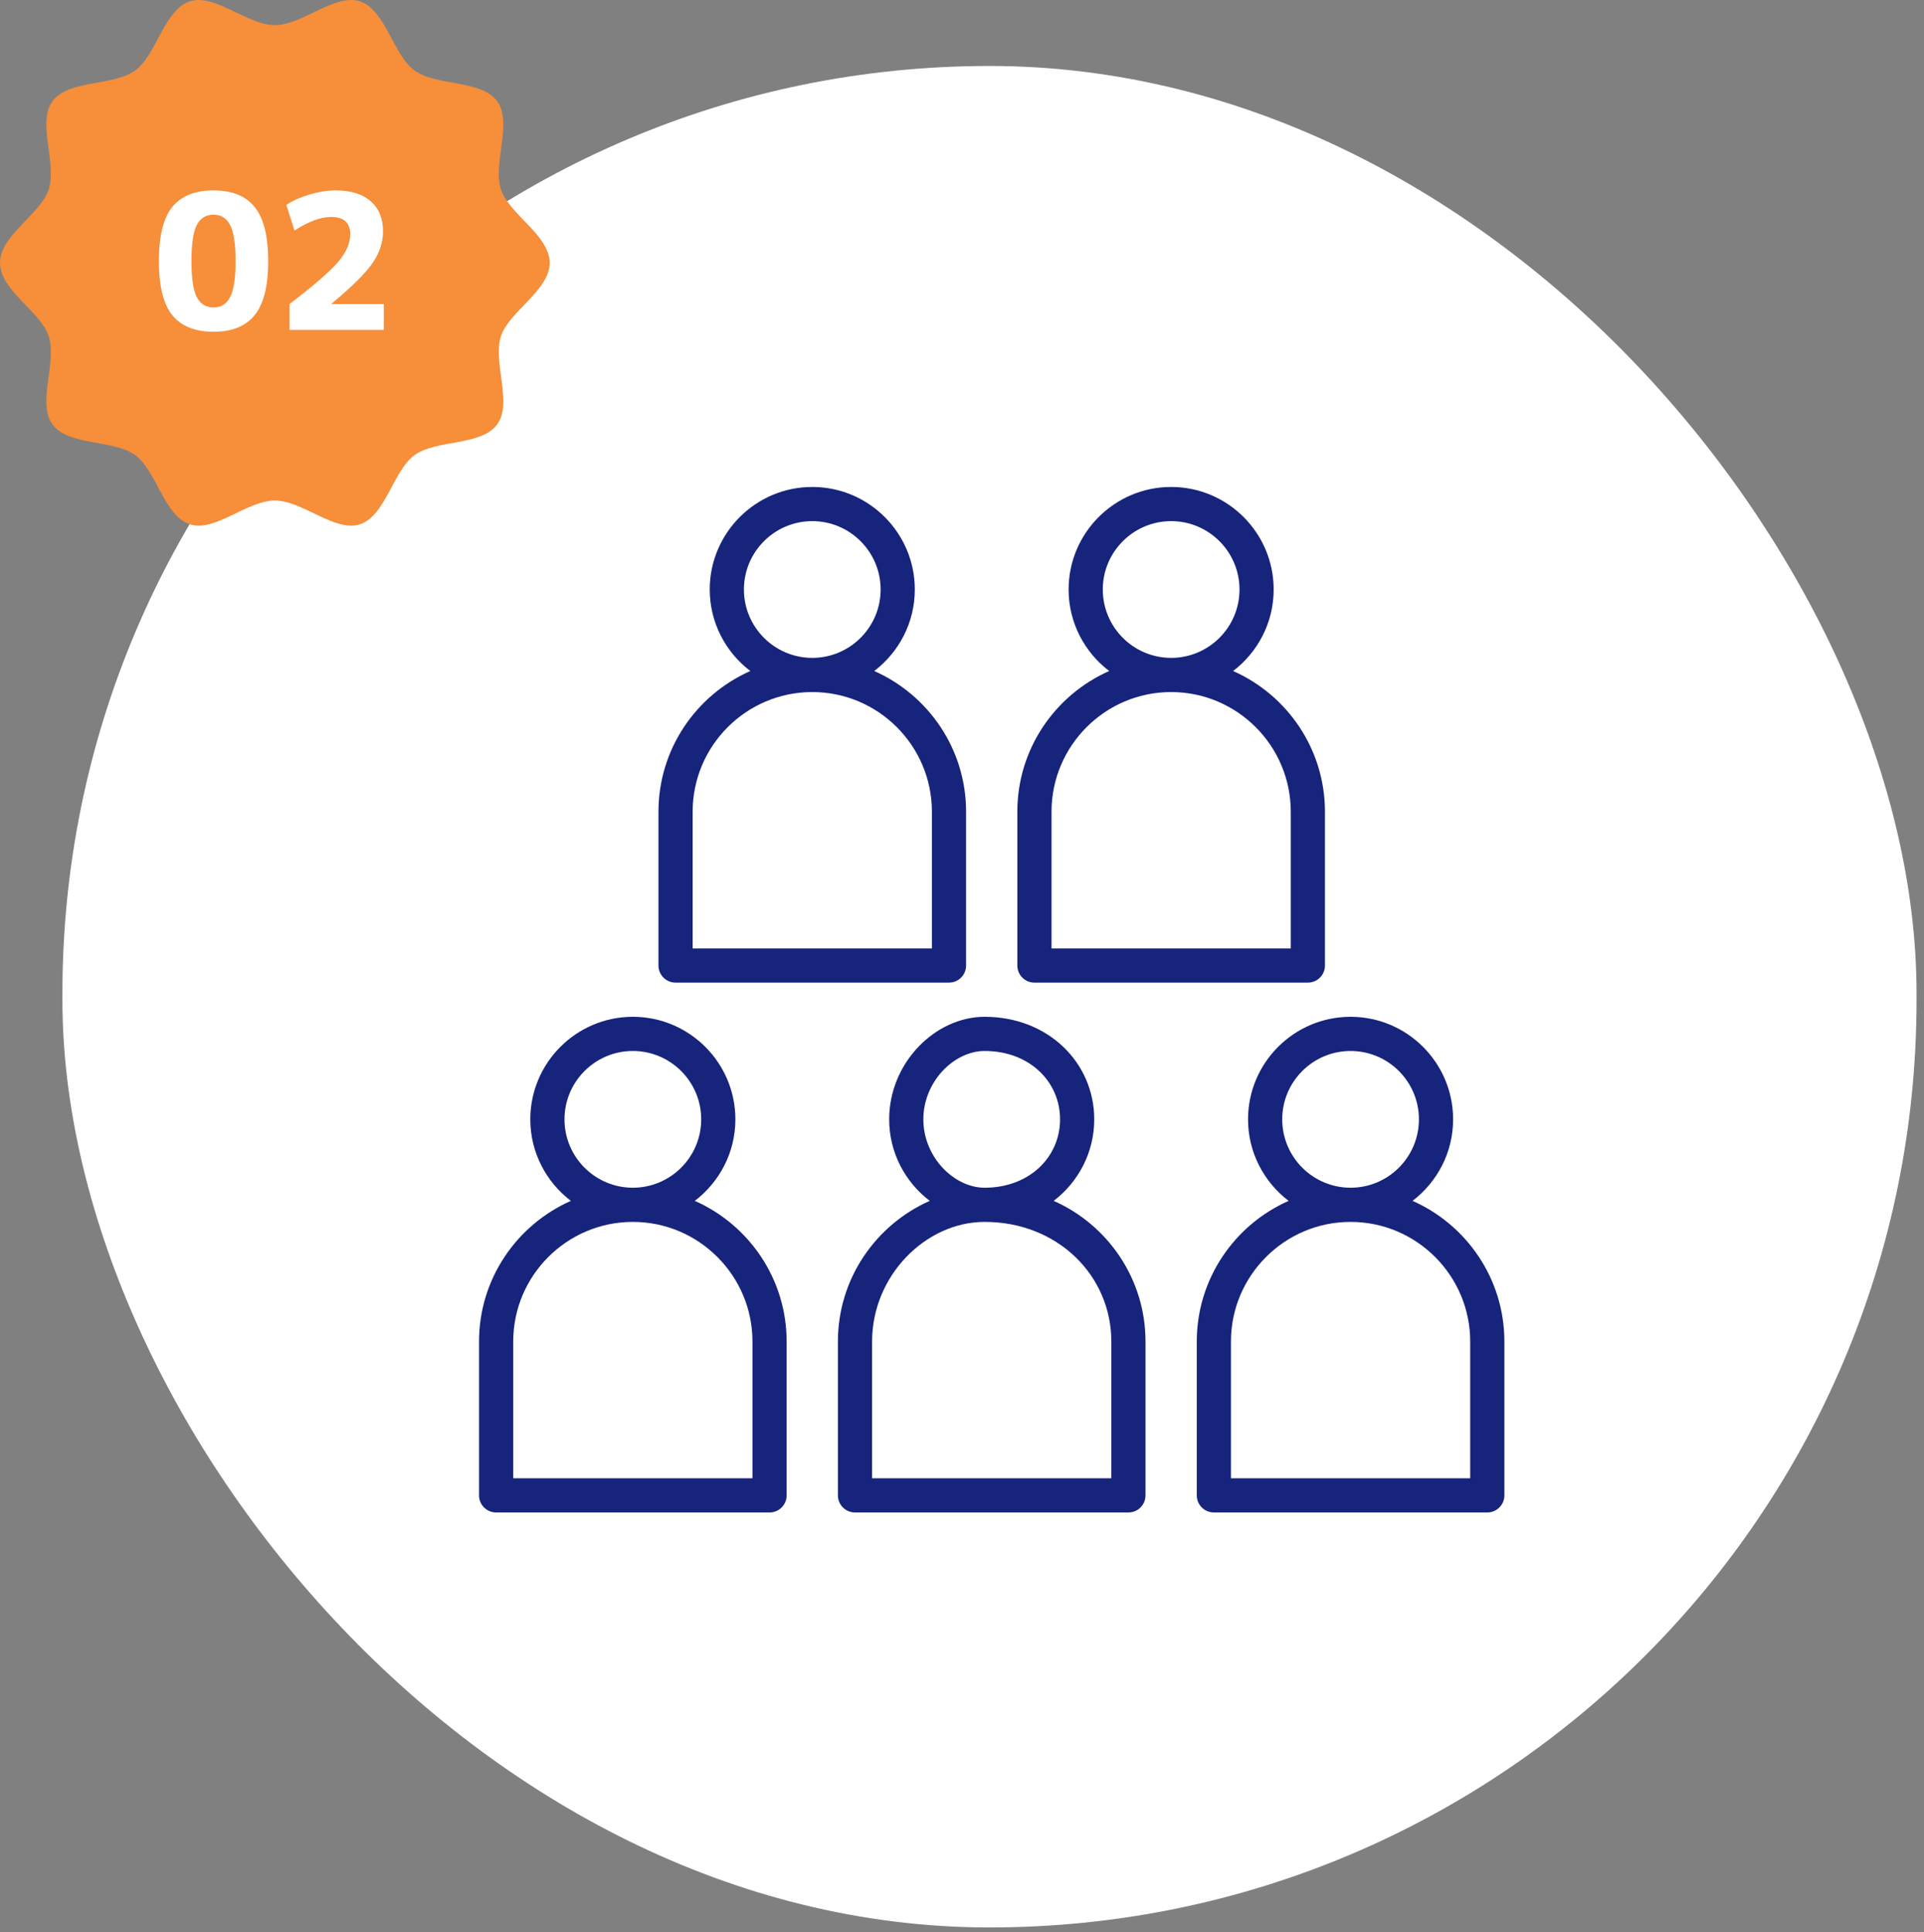
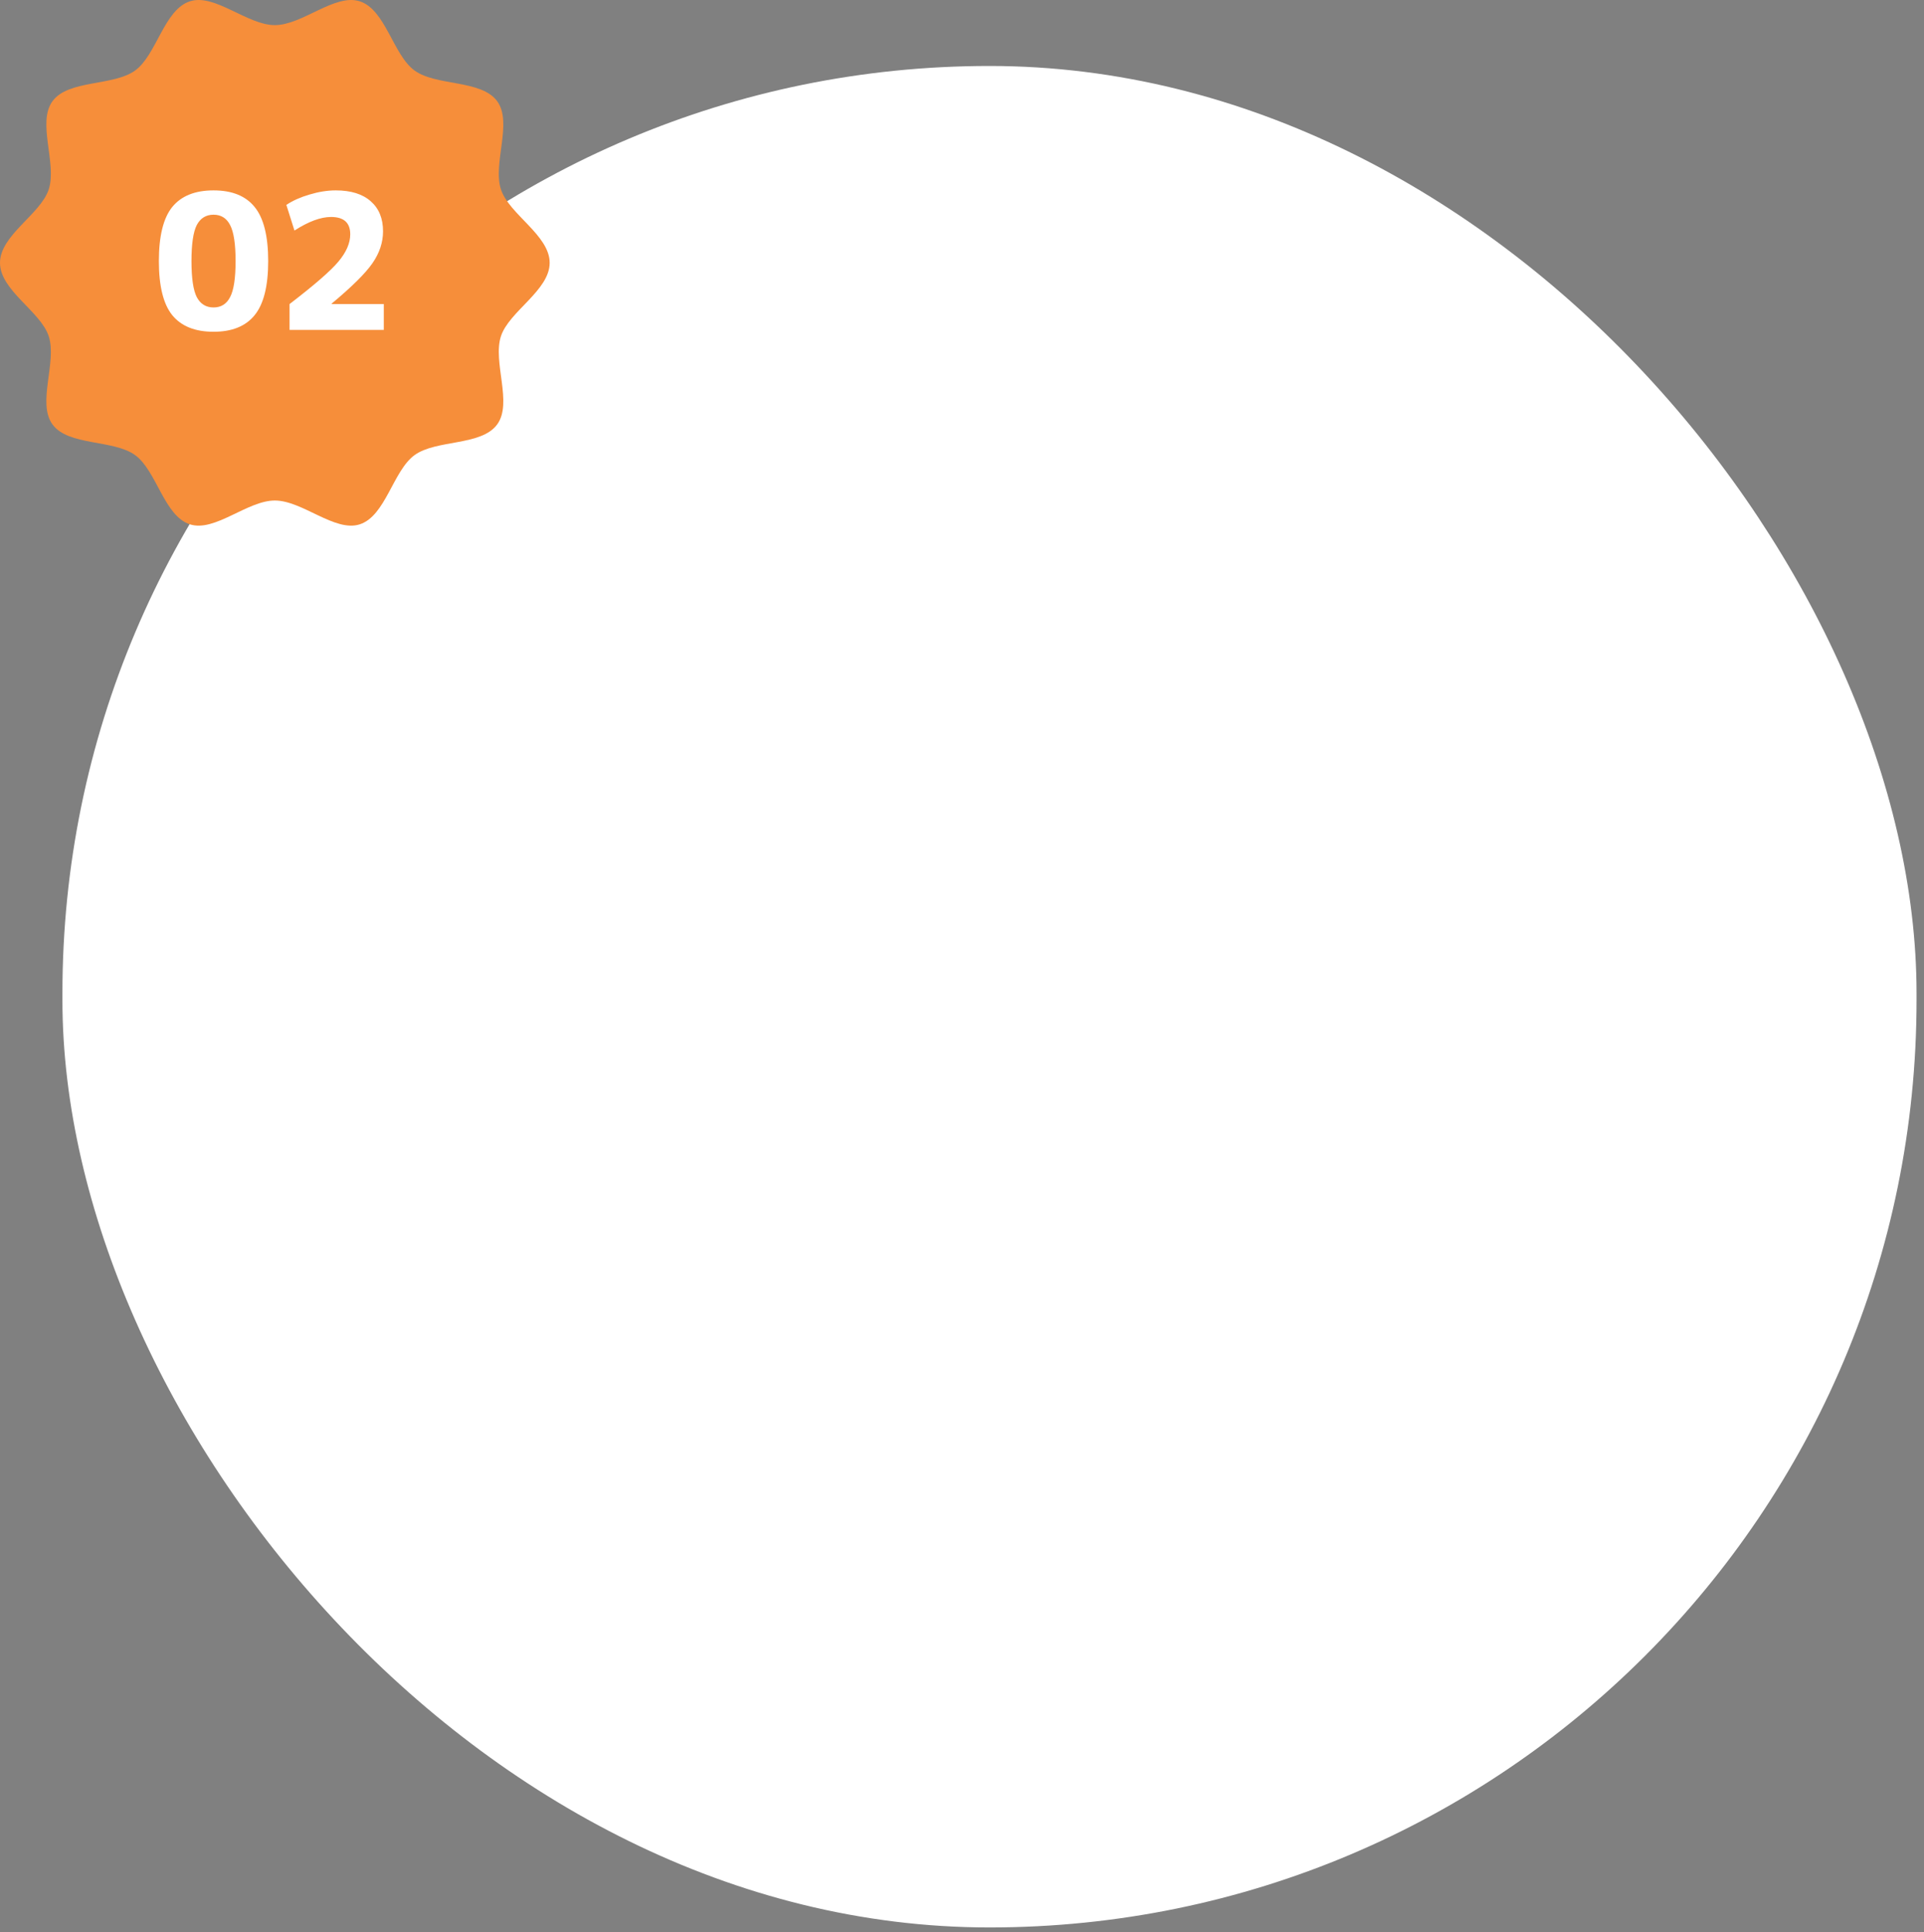
<svg xmlns="http://www.w3.org/2000/svg" width="245" height="246" viewBox="0 0 245 246" fill="none">
  <rect x="0" y="0" width="245" height="246" fill="#808080" stroke="none" />
  <rect x="7.95" y="8.399" width="236.1" height="237.001" rx="118.05" fill="white" />
-   <path fill-rule="evenodd" clip-rule="evenodd" d="M189.39 192.565H154.572C153.369 192.565 152.396 191.592 152.396 190.388V170.804C152.396 162.813 157.212 155.935 164.091 152.893C160.959 150.505 158.924 146.747 158.924 142.515C158.924 135.315 164.78 129.458 171.981 129.458C179.181 129.458 185.038 135.315 185.038 142.515C185.038 146.747 183.003 150.505 179.871 152.893C186.75 155.935 191.566 162.813 191.566 170.804V190.388C191.566 191.592 190.593 192.565 189.39 192.565ZM180.685 142.515C180.685 137.714 176.781 133.81 171.981 133.81C167.18 133.81 163.277 137.714 163.277 142.515C163.277 147.316 167.18 151.219 171.981 151.219C176.781 151.219 180.685 147.316 180.685 142.515ZM187.214 170.804C187.214 162.407 180.379 155.571 171.981 155.571C163.584 155.571 156.748 162.407 156.748 170.804V188.213H187.214V170.804ZM166.54 125.106H131.723C130.52 125.106 129.547 124.133 129.547 122.93V103.345C129.547 95.355 134.363 88.475 141.241 85.433C138.11 83.047 136.075 79.288 136.075 75.055C136.075 67.855 141.931 62 149.132 62C156.333 62 162.188 67.855 162.188 75.055C162.188 79.288 160.154 83.047 157.022 85.433C163.902 88.475 168.717 95.355 168.717 103.345V122.93C168.717 124.133 167.744 125.106 166.54 125.106ZM157.837 75.055C157.837 70.255 153.933 66.351 149.132 66.351C144.332 66.351 140.428 70.255 140.428 75.055C140.428 79.856 144.332 83.76 149.132 83.76C153.933 83.76 157.837 79.856 157.837 75.055ZM164.365 103.345C164.365 94.947 157.53 88.112 149.132 88.112C140.735 88.112 133.9 94.947 133.9 103.345V120.753H164.365V103.345ZM139.34 142.515C139.34 146.747 137.305 150.505 134.174 152.893C141.052 155.935 145.868 162.813 145.868 170.804V190.388C145.868 191.592 144.895 192.565 143.692 192.565H108.874C107.671 192.565 106.698 191.592 106.698 190.388V170.804C106.698 162.813 111.514 155.935 118.393 152.893C115.262 150.505 113.226 146.747 113.226 142.515C113.226 135.315 119.083 129.458 125.383 129.458C133.484 129.458 139.34 135.315 139.34 142.515ZM111.051 170.804V188.213H141.516V170.804C141.516 162.407 134.68 155.571 125.383 155.571C117.885 155.571 111.051 162.407 111.051 170.804ZM125.383 133.81C121.483 133.81 117.578 137.714 117.578 142.515C117.578 147.316 121.483 151.219 125.383 151.219C131.084 151.219 134.987 147.316 134.987 142.515C134.987 137.714 131.084 133.81 125.383 133.81ZM120.843 125.106H86.025C84.822 125.106 83.849 124.133 83.849 122.93V103.345C83.849 95.355 88.665 88.475 95.544 85.433C92.412 83.047 90.377 79.288 90.377 75.055C90.377 67.855 96.233 62 103.434 62C110.634 62 116.491 67.855 116.491 75.055C116.491 79.288 114.456 83.047 111.325 85.433C118.203 88.475 123.019 95.355 123.019 103.345V122.93C123.019 124.133 122.046 125.106 120.843 125.106ZM112.138 75.055C112.138 70.255 108.234 66.351 103.434 66.351C98.633 66.351 94.73 70.255 94.73 75.055C94.73 79.856 98.633 83.76 103.434 83.76C108.234 83.76 112.138 79.856 112.138 75.055ZM118.667 103.345C118.667 94.947 111.831 88.112 103.434 88.112C95.037 88.112 88.201 94.947 88.201 103.345V120.753H118.667V103.345ZM93.642 142.515C93.642 146.747 91.607 150.505 88.475 152.893C95.355 155.935 100.17 162.813 100.17 170.804V190.388C100.17 191.592 99.197 192.565 97.993 192.565H63.176C61.973 192.565 61 191.592 61 190.388V170.804C61 162.813 65.816 155.935 72.694 152.893C69.563 150.505 67.528 146.747 67.528 142.515C67.528 135.315 73.384 129.458 80.585 129.458C87.786 129.458 93.642 135.315 93.642 142.515ZM65.353 170.804V188.213H95.818V170.804C95.818 162.407 88.983 155.571 80.585 155.571C72.188 155.571 65.353 162.407 65.353 170.804ZM80.585 133.81C75.785 133.81 71.881 137.714 71.881 142.515C71.881 147.316 75.785 151.219 80.585 151.219C85.386 151.219 89.29 147.316 89.29 142.515C89.29 137.714 85.386 133.81 80.585 133.81Z" fill="#17247C" />
  <path fill-rule="evenodd" clip-rule="evenodd" d="M69.994 33.462C69.994 36.983 64.817 39.641 63.786 42.817C62.717 46.11 65.305 51.297 63.311 54.036C61.297 56.804 55.551 55.935 52.784 57.949C50.044 59.943 49.106 65.688 45.814 66.757C42.638 67.788 38.517 63.726 34.997 63.726C31.477 63.726 27.356 67.788 24.18 66.757C20.889 65.688 19.951 59.943 17.211 57.949C14.443 55.935 8.697 56.804 6.683 54.036C4.689 51.297 7.278 46.11 6.209 42.817C5.177 39.641 0 36.983 0 33.462C0 29.942 5.177 27.283 6.209 24.107C7.277 20.815 4.689 15.628 6.683 12.888C8.697 10.12 14.443 10.989 17.211 8.975C19.95 6.981 20.888 1.236 24.18 0.168C27.356 -0.864 31.477 3.199 34.997 3.199C38.517 3.199 42.638 -0.864 45.814 0.168C49.106 1.236 50.044 6.981 52.784 8.975C55.551 10.989 61.297 10.12 63.311 12.888C65.305 15.628 62.717 20.815 63.786 24.107C64.817 27.283 69.994 29.942 69.994 33.462Z" fill="#F68E3A" />
  <path d="M21.935 26.352C23.087 24.944 24.839 24.24 27.191 24.24C29.543 24.24 31.287 24.944 32.423 26.352C33.575 27.76 34.151 30.056 34.151 33.24C34.151 36.424 33.575 38.72 32.423 40.128C31.287 41.536 29.543 42.24 27.191 42.24C24.839 42.24 23.087 41.536 21.935 40.128C20.799 38.72 20.231 36.424 20.231 33.24C20.231 30.056 20.799 27.76 21.935 26.352ZM25.055 37.824C25.519 38.704 26.231 39.144 27.191 39.144C28.151 39.144 28.855 38.704 29.303 37.824C29.767 36.944 29.999 35.416 29.999 33.24C29.999 31.064 29.767 29.536 29.303 28.656C28.855 27.776 28.151 27.336 27.191 27.336C26.231 27.336 25.519 27.776 25.055 28.656C24.607 29.536 24.383 31.064 24.383 33.24C24.383 35.416 24.607 36.944 25.055 37.824ZM36.872 38.712C40.024 36.296 42.096 34.496 43.088 33.312C44.096 32.112 44.6 30.952 44.6 29.832C44.6 28.36 43.784 27.624 42.152 27.624C40.84 27.624 39.288 28.2 37.496 29.352L36.464 26.088C37.28 25.544 38.264 25.104 39.416 24.768C40.584 24.416 41.696 24.24 42.752 24.24C44.688 24.24 46.176 24.704 47.216 25.632C48.256 26.544 48.776 27.816 48.776 29.448C48.776 30.856 48.328 32.208 47.432 33.504C46.552 34.784 44.816 36.504 42.224 38.664V38.712H48.872V42H36.872V38.712Z" fill="white" />
</svg>